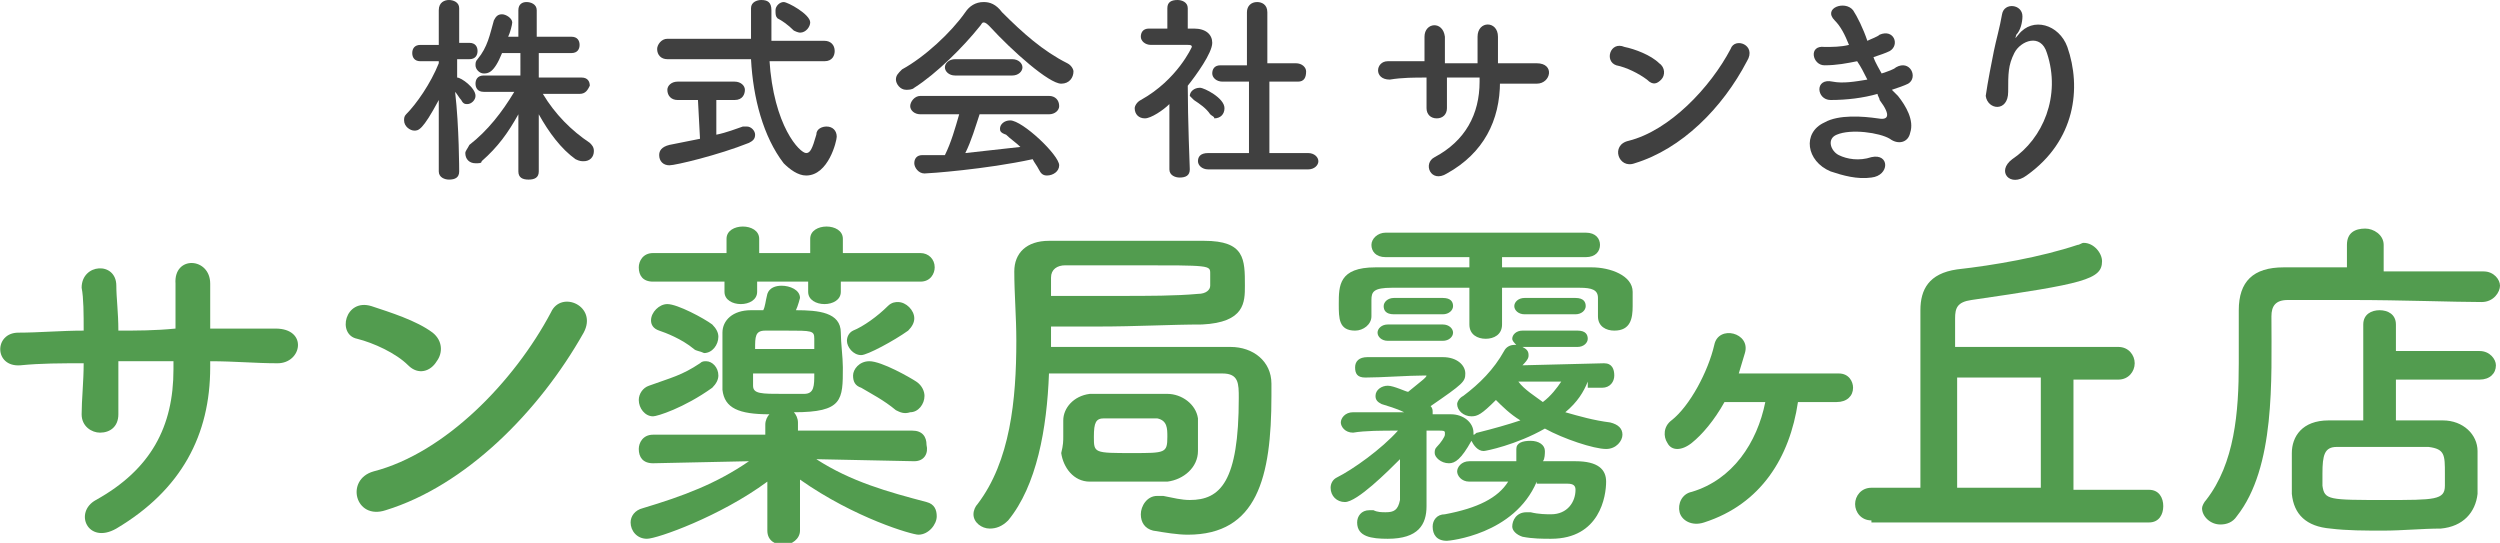
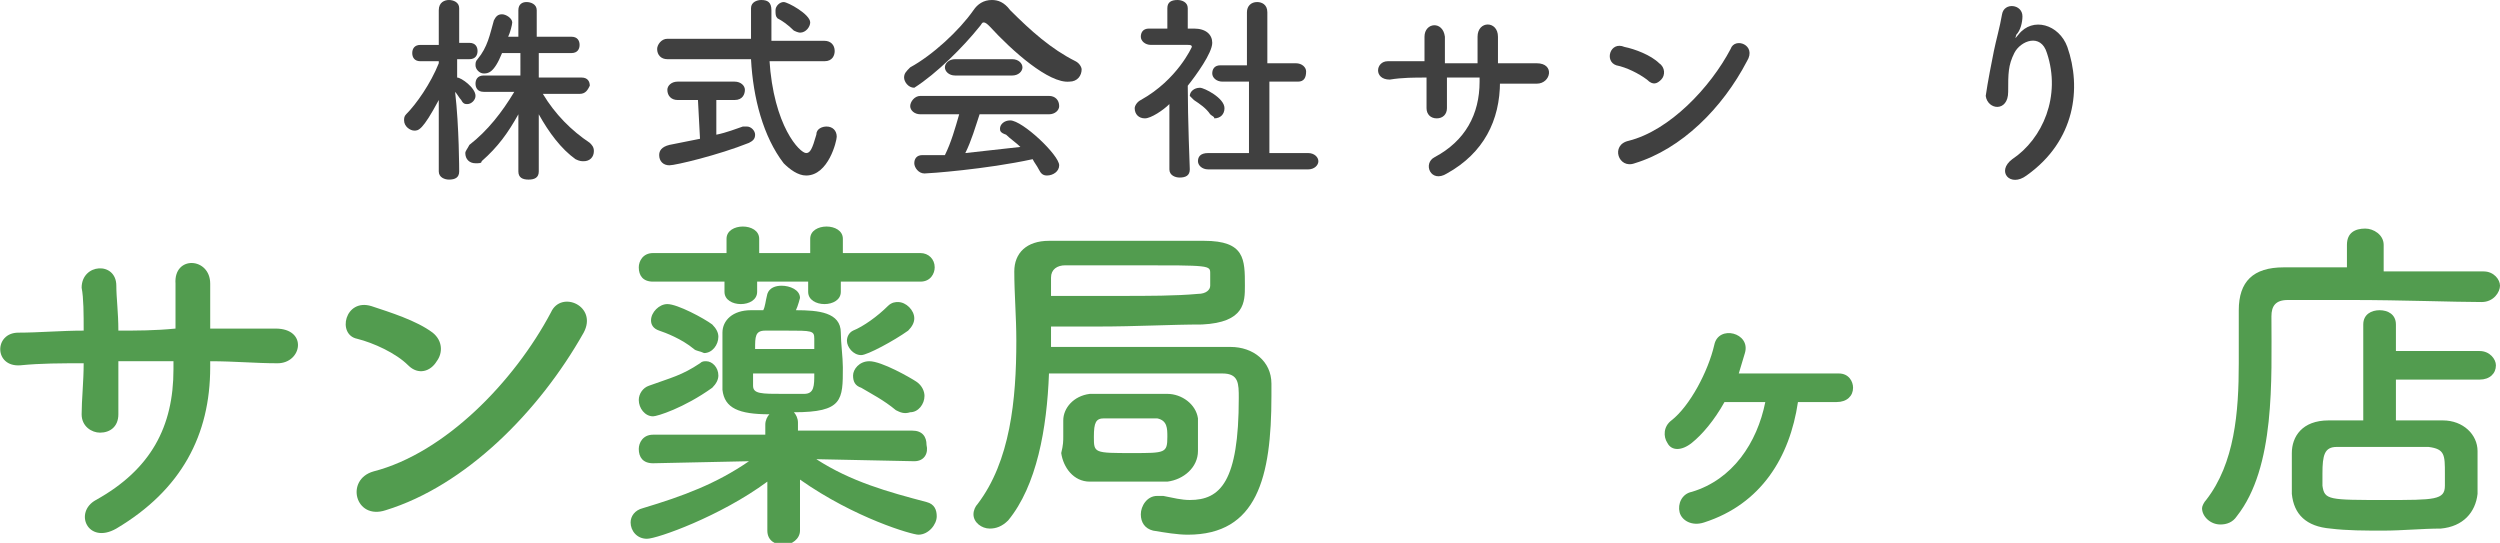
<svg xmlns="http://www.w3.org/2000/svg" version="1.1" id="レイヤー_1" x="0px" y="0px" viewBox="0 0 122.5 26.6" style="enable-background:new 0 0 122.5 26.6;" xml:space="preserve">
  <style type="text/css">
	.st0{fill:#529C4F;}
	.st1{fill:#404040;}
</style>
  <g>
    <path class="st0" d="M10.3,18c0,3.3-1.4,6-4.6,7.9c-1.4,0.8-2.1-0.8-1-1.4c2.7-1.5,3.8-3.6,3.8-6.4v-0.4c-0.9,0-1.8,0-2.7,0   c0,1,0,1.9,0,2.6c0,0.6-0.4,0.9-0.9,0.9c-0.4,0-0.9-0.3-0.9-0.9c0-0.7,0.1-1.6,0.1-2.5C3,17.8,2,17.8,1,17.9   c-1.3,0.1-1.3-1.6-0.1-1.6c1,0,2.1-0.1,3.2-0.1c0-0.8,0-1.6-0.1-2.1C4,12.9,5.7,12.8,5.7,14c0,0.6,0.1,1.3,0.1,2.2   c0.9,0,1.8,0,2.8-0.1c0-0.9,0-1.7,0-2.2c-0.1-1.4,1.7-1.3,1.7,0c0,0.7,0,1.4,0,2.2c1.1,0,2.2,0,3.2,0c1.6,0,1.3,1.7,0.1,1.7   c-1.1,0-2.1-0.1-3.3-0.1V18z" />
    <path class="st0" d="M20,17.9c-0.6-0.6-1.7-1.1-2.5-1.3c-1-0.2-0.6-2,0.7-1.6c0.9,0.3,2.2,0.7,3,1.3c0.5,0.4,0.5,1,0.2,1.4   C21.1,18.2,20.5,18.4,20,17.9z M18.9,25c-1.5,0.5-2-1.5-0.6-1.9c3.5-0.9,6.9-4.4,8.7-7.8c0.5-1.1,2.3-0.3,1.6,1   C26.4,20.2,22.8,23.8,18.9,25z" />
    <path class="st0" d="M44.8,22.6L40,22.5c1.7,1.1,3.5,1.6,5.4,2.1c0.4,0.1,0.5,0.4,0.5,0.7c0,0.4-0.4,0.9-0.9,0.9   c-0.3,0-3.1-0.8-5.8-2.7l0,2.5v0c0,0.4-0.4,0.7-0.8,0.7c-0.4,0-0.8-0.2-0.8-0.7v0l0-2.4c-2.3,1.7-5.4,2.8-5.9,2.8   c-0.5,0-0.8-0.4-0.8-0.8c0-0.3,0.2-0.6,0.6-0.7c2-0.6,3.6-1.2,5.2-2.3l-4.7,0.1h0c-0.5,0-0.7-0.3-0.7-0.7c0-0.3,0.2-0.7,0.7-0.7   l5.5,0v-0.4c0,0,0,0,0-0.1c0-0.2,0.1-0.4,0.2-0.5c-1.5,0-2.2-0.3-2.3-1.2c0-0.4,0-0.9,0-1.4c0-0.5,0-1,0-1.4c0-0.6,0.5-1.1,1.4-1.1   c0.2,0,0.4,0,0.6,0c0.1-0.2,0.1-0.4,0.2-0.8c0.1-0.3,0.4-0.4,0.7-0.4c0.4,0,0.9,0.2,0.9,0.6c0,0-0.1,0.4-0.2,0.6   c1.1,0,2.2,0.1,2.2,1.1c0,0.5,0.1,1.2,0.1,1.7c0,1.6,0,2.2-2.4,2.2c0.1,0.1,0.2,0.3,0.2,0.5l0,0.4l5.6,0c0.5,0,0.7,0.3,0.7,0.7   C45.5,22.2,45.3,22.6,44.8,22.6L44.8,22.6z M41.2,13.8v0.5c0,0.4-0.4,0.6-0.8,0.6c-0.4,0-0.8-0.2-0.8-0.6v-0.5h-2.5v0.5   c0,0.4-0.4,0.6-0.8,0.6c-0.4,0-0.8-0.2-0.8-0.6v-0.5H32c-0.5,0-0.7-0.3-0.7-0.7c0-0.3,0.2-0.7,0.7-0.7h3.6v-0.7   c0-0.4,0.4-0.6,0.8-0.6c0.4,0,0.8,0.2,0.8,0.6v0.7h2.5v-0.7c0-0.4,0.4-0.6,0.8-0.6c0.4,0,0.8,0.2,0.8,0.6v0.7h3.8   c0.4,0,0.7,0.3,0.7,0.7c0,0.3-0.2,0.7-0.7,0.7H41.2z M32,20.4c-0.4,0-0.7-0.4-0.7-0.8c0-0.3,0.2-0.6,0.5-0.7   c1.1-0.4,1.6-0.5,2.5-1.1c0.1-0.1,0.2-0.1,0.3-0.1c0.3,0,0.6,0.3,0.6,0.7c0,0.2-0.1,0.4-0.3,0.6C33.5,20,32.2,20.4,32,20.4z    M34,17.1c-0.6-0.5-1.4-0.8-1.7-0.9c-0.3-0.1-0.4-0.3-0.4-0.5c0-0.4,0.4-0.8,0.8-0.8c0.5,0,1.8,0.7,2.2,1c0.2,0.2,0.3,0.4,0.3,0.6   c0,0.4-0.3,0.8-0.7,0.8C34.3,17.2,34.1,17.2,34,17.1z M39.9,17.2c0-0.2,0-0.4,0-0.6c0-0.4-0.1-0.4-1.4-0.4c-0.4,0-0.8,0-1,0   c-0.5,0-0.5,0.3-0.5,0.9H39.9z M36.9,18.3c0,0.2,0,0.5,0,0.6c0,0.4,0.4,0.4,1.5,0.4c0.4,0,0.8,0,1,0c0.5,0,0.5-0.4,0.5-1H36.9z    M42.2,17.4c-0.4,0-0.7-0.4-0.7-0.7c0-0.2,0.1-0.4,0.3-0.5c0.5-0.2,1.2-0.7,1.7-1.2c0.2-0.2,0.4-0.2,0.5-0.2c0.4,0,0.8,0.4,0.8,0.8   c0,0.2-0.1,0.4-0.3,0.6C43.8,16.7,42.5,17.4,42.2,17.4z M43.9,20.1c-0.6-0.5-1.2-0.8-1.7-1.1c-0.3-0.1-0.4-0.3-0.4-0.6   c0-0.3,0.3-0.7,0.8-0.7c0.6,0,2,0.8,2.3,1c0.3,0.2,0.4,0.5,0.4,0.7c0,0.4-0.3,0.8-0.7,0.8C44.3,20.3,44.1,20.2,43.9,20.1z" />
    <path class="st0" d="M51.5,17c1.1,0,2.9,0,4.6,0c1.8,0,3.4,0,4.2,0c1.1,0,2,0.7,2,1.8c0,0.2,0,0.4,0,0.6c0,4-0.7,6.8-4.1,6.8   c-0.5,0-1.1-0.1-1.7-0.2c-0.4-0.1-0.6-0.4-0.6-0.8c0-0.4,0.3-0.9,0.8-0.9c0.1,0,0.2,0,0.3,0c0.5,0.1,0.9,0.2,1.3,0.2   c1.5,0,2.4-0.9,2.4-5c0-0.7,0-1.2-0.8-1.2c-0.4,0-1.1,0-2,0c-2.1,0-5.1,0-6.5,0c-0.1,2.7-0.6,5.5-2,7.2c-0.3,0.3-0.6,0.4-0.9,0.4   c-0.4,0-0.8-0.3-0.8-0.7c0-0.2,0.1-0.4,0.2-0.5c1.6-2.1,1.9-5.1,1.9-8c0-1.2-0.1-2.3-0.1-3.4c0,0,0,0,0,0c0-0.9,0.6-1.5,1.7-1.5   c1.1,0,2.4,0,3.8,0c1.4,0,2.7,0,3.8,0C61,11.8,61,12.7,61,14c0,0.8,0,1.8-2.1,1.9c-1.5,0-3.2,0.1-5.1,0.1c-0.7,0-1.5,0-2.3,0V17z    M51.5,14.5c1.1,0,2.2,0,3.3,0c1.5,0,2.8,0,3.9-0.1c0.4,0,0.6-0.2,0.6-0.4c0,0,0,0,0-0.6c0-0.4,0-0.4-3.6-0.4c-1.2,0-2.5,0-3.5,0   c-0.4,0-0.7,0.2-0.7,0.6V14.5z M52.1,21.4c0-0.2,0-0.5,0-0.8c0-0.6,0.5-1.2,1.3-1.3c0.4,0,1,0,1.7,0c0.8,0,1.6,0,2.1,0   c0.7,0,1.4,0.5,1.5,1.2c0,0.3,0,0.6,0,0.8c0,0.2,0,0.5,0,0.8c0,0.8-0.7,1.4-1.5,1.5c-0.4,0-1.2,0-1.9,0c-0.7,0-1.4,0-1.9,0   c-0.8,0-1.3-0.7-1.4-1.4C52.1,21.8,52.1,21.6,52.1,21.4z M56.7,20.5c-0.3,0-0.8,0-1.3,0c-0.5,0-1,0-1.3,0c-0.4,0-0.5,0.2-0.5,0.9   c0,0.8,0,0.8,1.9,0.8c1.6,0,1.7,0,1.7-0.8C57.2,21,57.2,20.6,56.7,20.5z" />
-     <path class="st0" d="M77.8,18.7c-0.2,0.5-0.5,1-1.1,1.5c0.7,0.2,1.4,0.4,2.2,0.5c0.4,0.1,0.6,0.3,0.6,0.6c0,0.3-0.3,0.7-0.8,0.7   c-0.6,0-2.1-0.5-3-1c-1.4,0.8-2.9,1.1-3,1.1c-0.3,0-0.5-0.3-0.6-0.5c-0.5,0.9-0.8,1.1-1.1,1.1c-0.4,0-0.7-0.3-0.7-0.5   c0-0.1,0-0.2,0.1-0.3c0.2-0.2,0.4-0.5,0.4-0.6c0,0,0-0.1,0-0.1c0-0.1-0.1-0.1-0.3-0.1c-0.2,0-0.4,0-0.6,0v2.3c0,0.2,0,0.8,0,1.3   c0,0,0,0.1,0,0.1c0,0.9-0.4,1.6-1.9,1.6c-0.8,0-1.5-0.1-1.5-0.8c0-0.3,0.2-0.6,0.6-0.6c0.1,0,0.1,0,0.2,0c0.2,0.1,0.4,0.1,0.6,0.1   c0.4,0,0.6-0.1,0.7-0.6c0-0.5,0-1.3,0-2c-0.6,0.6-2.1,2.1-2.7,2.1c-0.4,0-0.7-0.3-0.7-0.7c0-0.2,0.1-0.4,0.3-0.5   c0.8-0.4,2.2-1.4,3-2.3c-0.8,0-1.6,0-2.2,0.1h0c-0.4,0-0.6-0.3-0.6-0.5s0.2-0.5,0.6-0.5h2.5c-0.4-0.2-0.8-0.3-1.1-0.4   c-0.2-0.1-0.3-0.2-0.3-0.4c0-0.3,0.3-0.5,0.6-0.5c0.3,0,0.9,0.3,1,0.3c0.6-0.5,0.9-0.7,0.9-0.8c0,0,0,0-0.1,0   c-0.8,0-2.1,0.1-2.9,0.1c0,0,0,0,0,0c-0.4,0-0.5-0.2-0.5-0.5c0-0.3,0.2-0.5,0.6-0.5c0.9,0,2.6,0,3.7,0c0.7,0,1.1,0.4,1.1,0.8   c0,0.4-0.1,0.5-1.7,1.6c0.1,0.1,0.1,0.2,0.1,0.3c0,0.1,0,0.1,0,0.1c0.3,0,0.6,0,0.9,0c0.6,0,1.1,0.4,1.1,0.9c0,0,0,0,0,0.1   c0.1,0,0.1-0.1,0.2-0.1c0.8-0.2,1.5-0.4,2.1-0.6c-0.5-0.3-0.9-0.7-1.2-1c-0.7,0.7-0.9,0.8-1.2,0.8c-0.4,0-0.7-0.3-0.7-0.6   c0-0.1,0.1-0.3,0.3-0.4c0.8-0.6,1.5-1.3,2-2.2c0.1-0.2,0.3-0.3,0.5-0.3c0,0,0.1,0,0.1,0c-0.1-0.1-0.2-0.2-0.2-0.3   c0-0.2,0.2-0.4,0.5-0.4h2.7c0.4,0,0.5,0.2,0.5,0.4s-0.2,0.4-0.5,0.4h-2.7c0.2,0.1,0.3,0.2,0.3,0.4c0,0.1,0,0.2-0.3,0.5l4-0.1h0   c0.4,0,0.5,0.3,0.5,0.6c0,0.3-0.2,0.6-0.6,0.6H77.8z M78.3,14.6c0-0.4-0.3-0.5-0.9-0.5c-1,0-2.4,0-3.8,0v1.8c0,0.5-0.4,0.7-0.8,0.7   c-0.4,0-0.8-0.2-0.8-0.7v-1.8c-1.4,0-2.8,0-3.8,0c-0.9,0-1,0.2-1,0.6c0,0,0,0,0,0.8v0c0,0.4-0.4,0.7-0.8,0.7   c-0.8,0-0.8-0.6-0.8-1.3c0-0.9,0-1.8,1.8-1.8c1.4,0,3,0,4.6,0v-0.5h-4.1c-0.5,0-0.7-0.3-0.7-0.6c0-0.3,0.3-0.6,0.7-0.6h9.8   c0.5,0,0.7,0.3,0.7,0.6c0,0.3-0.2,0.6-0.7,0.6h-4.1v0.5c1.5,0,3.1,0,4.4,0c0.9,0,2,0.4,2,1.2c0,0.2,0,0.4,0,0.7   c0,0.6-0.1,1.2-0.9,1.2c-0.4,0-0.8-0.2-0.8-0.7c0,0,0,0,0,0V14.6z M68,16.7c-0.3,0-0.5-0.2-0.5-0.4s0.2-0.4,0.5-0.4h2.7   c0.3,0,0.5,0.2,0.5,0.4s-0.2,0.4-0.5,0.4H68z M68.3,15.4c-0.4,0-0.5-0.2-0.5-0.4s0.2-0.4,0.5-0.4h2.4c0.4,0,0.5,0.2,0.5,0.4   s-0.2,0.4-0.5,0.4H68.3z M75.3,23.6c-1.1,2.6-4.3,2.9-4.4,2.9c-0.5,0-0.7-0.3-0.7-0.7c0-0.3,0.2-0.6,0.6-0.6   c1.6-0.3,2.6-0.8,3.1-1.6c-0.3,0-0.7,0-1,0s-0.6,0-0.9,0h0c-0.4,0-0.6-0.3-0.6-0.5s0.2-0.5,0.6-0.5c0.6,0,1.4,0,2.3,0   c0-0.2,0-0.3,0-0.5c0,0,0-0.1,0-0.1c0,0,0,0,0,0c0-0.3,0.3-0.4,0.7-0.4c0.4,0,0.7,0.2,0.7,0.5c0,0.1,0,0.4-0.1,0.5   c0.6,0,1.1,0,1.6,0c1.1,0,1.5,0.4,1.5,1c0,0.7-0.3,2.8-2.7,2.8c-0.4,0-0.9,0-1.4-0.1c-0.3-0.1-0.5-0.3-0.5-0.5   c0-0.3,0.2-0.7,0.7-0.7c0.1,0,0.1,0,0.2,0c0.4,0.1,0.8,0.1,1,0.1c0.8,0,1.2-0.6,1.2-1.2c0-0.2-0.1-0.3-0.4-0.3H75.3z M74.7,15.4   c-0.3,0-0.5-0.2-0.5-0.4s0.2-0.4,0.5-0.4h2.5c0.4,0,0.5,0.2,0.5,0.4s-0.2,0.4-0.5,0.4H74.7z M74.4,18.7c0.3,0.4,0.8,0.7,1.2,1   c0.4-0.3,0.7-0.7,0.9-1H74.4z" />
    <path class="st0" d="M83.5,25.6c-0.6,0.2-1.1-0.1-1.2-0.5c-0.1-0.4,0.1-0.9,0.6-1c2-0.6,3.2-2.4,3.6-4.4c-0.8,0-1.5,0-2,0   c-0.5,0.9-1.1,1.6-1.6,2c-0.5,0.4-1,0.4-1.2,0c-0.2-0.3-0.2-0.8,0.2-1.1c0.9-0.7,1.8-2.4,2.1-3.7c0.2-1,1.8-0.6,1.5,0.4   c-0.1,0.3-0.2,0.7-0.3,1c1.5,0,3.9,0,4.9,0c0.5,0,0.7,0.4,0.7,0.7c0,0.4-0.3,0.7-0.8,0.7c-0.4,0-1.2,0-1.9,0   C87.7,22.4,86.3,24.7,83.5,25.6z" />
-     <path class="st0" d="M91.7,25.5c-0.5,0-0.8-0.4-0.8-0.8c0-0.4,0.3-0.8,0.8-0.8l2.4,0c0,0,0,0,0-8.7c0-1,0.4-1.8,1.8-2   c1.8-0.2,4.1-0.6,5.9-1.2c0.1,0,0.2-0.1,0.3-0.1c0.5,0,0.9,0.5,0.9,0.9c0,0.9-0.9,1.1-6.4,1.9c-0.7,0.1-0.8,0.4-0.8,0.9V17l8,0   c0.5,0,0.8,0.4,0.8,0.8s-0.3,0.8-0.8,0.8h-2.2v5.4l3.7,0c0.5,0,0.7,0.4,0.7,0.8c0,0.4-0.2,0.8-0.7,0.8H91.7z M100,18.5h-4.1v5.4   h4.1V18.5z" />
    <path class="st0" d="M121.6,14.8c-1.3,0-4-0.1-6.3-0.1c-1.3,0-2.5,0-3.2,0c-0.6,0-0.8,0.3-0.8,0.8c0,3.1,0.2,7.4-1.7,9.8   c-0.2,0.3-0.5,0.4-0.8,0.4c-0.5,0-0.9-0.4-0.9-0.8c0-0.1,0.1-0.3,0.2-0.4c1.4-1.8,1.6-4.3,1.6-6.7c0-0.8,0-1.7,0-2.5c0,0,0,0,0-0.1   c0-1.4,0.7-2.1,2.2-2.1c0.8,0,1.9,0,3.1,0V12c0-0.6,0.4-0.8,0.9-0.8c0.4,0,0.9,0.3,0.9,0.8v1.3c1.9,0,3.8,0,4.9,0   c0.5,0,0.8,0.4,0.8,0.7S122.2,14.8,121.6,14.8L121.6,14.8z M117.4,18.7v1.9c0.8,0,1.6,0,2.3,0c1,0,1.7,0.7,1.7,1.5c0,0.3,0,0.7,0,1   c0,0.3,0,0.7,0,1.1c-0.1,0.9-0.7,1.6-1.8,1.7c-0.9,0-1.9,0.1-2.8,0.1s-1.8,0-2.6-0.1c-1.2-0.1-1.8-0.7-1.9-1.7c0-0.4,0-0.7,0-0.9   c0-0.4,0-0.7,0-1.1c0-0.8,0.5-1.6,1.8-1.6c0.5,0,1.1,0,1.7,0l0-4.7c0-0.5,0.4-0.7,0.8-0.7c0.4,0,0.8,0.2,0.8,0.7l0,1.3h4.1   c0.5,0,0.8,0.4,0.8,0.7c0,0.4-0.3,0.7-0.8,0.7H117.4z M119.8,23.2c0-0.9,0-1.2-0.8-1.3c-0.6,0-1.3,0-2,0c-0.9,0-1.8,0-2.5,0   c-0.6,0-0.7,0.4-0.7,1.3c0,0.2,0,0.4,0,0.6c0.1,0.7,0.3,0.7,3.1,0.7c2.4,0,2.9,0,2.9-0.7C119.8,23.6,119.8,23.4,119.8,23.2z" />
  </g>
  <g>
    <path class="st1" d="M22.5,8.4c0,0.3-0.2,0.4-0.5,0.4c-0.2,0-0.5-0.1-0.5-0.4v0l0-3.5c-0.8,1.5-1,1.5-1.2,1.5   c-0.2,0-0.5-0.2-0.5-0.5c0-0.1,0-0.2,0.1-0.3c0.5-0.5,1.2-1.5,1.6-2.5l0-0.1l-0.9,0h0c-0.3,0-0.4-0.2-0.4-0.4   c0-0.2,0.1-0.4,0.4-0.4h0.9l0-1.7v0C21.5,0.1,21.8,0,22,0c0.2,0,0.5,0.1,0.5,0.4v0c0,0,0,0.8,0,1.7H23c0.3,0,0.4,0.2,0.4,0.4   c0,0.2-0.1,0.4-0.4,0.4h0l-0.6,0v0.9c0,0,0,0,0,0c0.2,0,0.9,0.5,0.9,0.9c0,0.2-0.2,0.4-0.4,0.4c-0.1,0-0.2,0-0.3-0.2   c-0.1-0.1-0.2-0.3-0.3-0.4C22.5,6.2,22.5,8.4,22.5,8.4L22.5,8.4z M28.4,4.6l-1.8,0c0.6,1,1.4,1.8,2.3,2.4c0.1,0.1,0.2,0.2,0.2,0.4   c0,0.3-0.2,0.5-0.5,0.5c-0.1,0-0.2,0-0.4-0.1c-0.7-0.5-1.3-1.3-1.8-2.2c0,0.8,0,1.8,0,2.5c0,0.1,0,0.2,0,0.3c0,0.3-0.2,0.4-0.5,0.4   s-0.5-0.1-0.5-0.4c0-0.1,0-0.2,0-0.3c0-0.8,0-1.7,0-2.5c-0.5,0.9-1,1.6-1.8,2.3C23.6,8,23.5,8,23.3,8c-0.3,0-0.5-0.2-0.5-0.5   c0-0.1,0.1-0.2,0.2-0.4c0.9-0.7,1.6-1.6,2.2-2.6l-1.5,0h0c-0.3,0-0.4-0.2-0.4-0.4c0-0.2,0.1-0.4,0.4-0.4h1.8V2.6h-0.9   c-0.4,1-0.7,1-0.9,1c-0.2,0-0.4-0.2-0.4-0.4c0-0.1,0-0.2,0.1-0.3c0.5-0.6,0.6-1.2,0.8-1.9c0.1-0.2,0.2-0.3,0.4-0.3   c0.2,0,0.5,0.2,0.5,0.4c0,0.1-0.1,0.5-0.2,0.7h0.5V0.5c0-0.3,0.2-0.4,0.4-0.4c0.2,0,0.5,0.1,0.5,0.4v1.3H28c0.3,0,0.4,0.2,0.4,0.4   c0,0.2-0.1,0.4-0.4,0.4h-1.6v1.2h2.1c0.3,0,0.4,0.2,0.4,0.4C28.8,4.4,28.7,4.6,28.4,4.6L28.4,4.6z" />
    <path class="st1" d="M37.7,2.9c0.2,3.3,1.5,4.6,1.8,4.6c0.2,0,0.3-0.2,0.5-0.9c0-0.3,0.3-0.4,0.5-0.4c0.3,0,0.5,0.2,0.5,0.5   c0,0.2-0.4,1.9-1.5,1.9c-0.4,0-0.8-0.3-1.1-0.6c-1-1.3-1.5-3.2-1.6-5.1h-4.1c-0.3,0-0.5-0.2-0.5-0.5c0-0.2,0.2-0.5,0.5-0.5h4.1   c0-0.5,0-1,0-1.5c0-0.3,0.3-0.4,0.5-0.4c0.3,0,0.5,0.1,0.5,0.5c0,0,0,0,0,0c0,0.2,0,0.5,0,0.7c0,0.2,0,0.5,0,0.8h2.6   c0.3,0,0.5,0.2,0.5,0.5c0,0.2-0.1,0.5-0.5,0.5H37.7z M34.2,4.9h-1c-0.3,0-0.5-0.2-0.5-0.5c0-0.2,0.2-0.4,0.5-0.4H36   c0.3,0,0.5,0.2,0.5,0.4c0,0.2-0.1,0.5-0.5,0.5h-0.9l0,1.7c0.5-0.1,1-0.3,1.3-0.4c0.1,0,0.1,0,0.2,0c0.2,0,0.4,0.2,0.4,0.4   c0,0.2-0.1,0.3-0.3,0.4c-1.5,0.6-3.6,1.1-3.9,1.1c-0.3,0-0.5-0.2-0.5-0.5c0-0.2,0.1-0.4,0.5-0.5c0.5-0.1,1-0.2,1.5-0.3L34.2,4.9z    M38.9,1.5c-0.3-0.3-0.6-0.5-0.8-0.6C38,0.8,38,0.7,38,0.5c0-0.2,0.2-0.4,0.4-0.4c0.2,0,1.3,0.6,1.3,1c0,0.2-0.2,0.5-0.5,0.5   C39.2,1.6,39.1,1.6,38.9,1.5z" />
-     <path class="st1" d="M48.5,1.3c-0.1-0.1-0.2-0.2-0.3-0.2c-0.1,0-0.1,0.1-0.2,0.2c-0.8,1-2.1,2.3-3.2,3c-0.1,0.1-0.3,0.1-0.4,0.1   c-0.3,0-0.5-0.3-0.5-0.5c0-0.2,0.1-0.3,0.3-0.5c1.1-0.6,2.4-1.8,3.1-2.8c0.2-0.3,0.5-0.5,0.9-0.5c0.3,0,0.6,0.1,0.9,0.5   c1,1,2,1.9,3.2,2.5c0.2,0.1,0.3,0.3,0.3,0.4c0,0.3-0.2,0.6-0.6,0.6C51.4,4.1,49.6,2.5,48.5,1.3z M48,5.6c-0.2,0.6-0.4,1.3-0.7,1.9   c0.9-0.1,1.8-0.2,2.7-0.3c-0.2-0.2-0.5-0.4-0.7-0.6C49,6.5,49,6.4,49,6.3c0-0.2,0.2-0.4,0.5-0.4c0.6,0,2.4,1.7,2.4,2.2   c0,0.3-0.3,0.5-0.6,0.5c-0.2,0-0.3-0.1-0.4-0.3c-0.1-0.2-0.2-0.3-0.3-0.5c-2.3,0.5-5.1,0.7-5.3,0.7c-0.3,0-0.5-0.3-0.5-0.5   c0-0.2,0.1-0.4,0.4-0.4c0.3,0,0.7,0,1.1,0c0.3-0.6,0.5-1.3,0.7-2l-1.9,0c-0.3,0-0.5-0.2-0.5-0.4c0-0.2,0.2-0.5,0.5-0.5h6.3   c0.3,0,0.5,0.2,0.5,0.5c0,0.2-0.2,0.4-0.5,0.4L48,5.6z M46.8,3.7c-0.3,0-0.5-0.2-0.5-0.4c0-0.2,0.2-0.4,0.5-0.4h2.8   c0.3,0,0.5,0.2,0.5,0.4c0,0.2-0.2,0.4-0.5,0.4H46.8z" />
+     <path class="st1" d="M48.5,1.3c-0.1-0.1-0.2-0.2-0.3-0.2c-0.1,0-0.1,0.1-0.2,0.2c-0.8,1-2.1,2.3-3.2,3c-0.3,0-0.5-0.3-0.5-0.5c0-0.2,0.1-0.3,0.3-0.5c1.1-0.6,2.4-1.8,3.1-2.8c0.2-0.3,0.5-0.5,0.9-0.5c0.3,0,0.6,0.1,0.9,0.5   c1,1,2,1.9,3.2,2.5c0.2,0.1,0.3,0.3,0.3,0.4c0,0.3-0.2,0.6-0.6,0.6C51.4,4.1,49.6,2.5,48.5,1.3z M48,5.6c-0.2,0.6-0.4,1.3-0.7,1.9   c0.9-0.1,1.8-0.2,2.7-0.3c-0.2-0.2-0.5-0.4-0.7-0.6C49,6.5,49,6.4,49,6.3c0-0.2,0.2-0.4,0.5-0.4c0.6,0,2.4,1.7,2.4,2.2   c0,0.3-0.3,0.5-0.6,0.5c-0.2,0-0.3-0.1-0.4-0.3c-0.1-0.2-0.2-0.3-0.3-0.5c-2.3,0.5-5.1,0.7-5.3,0.7c-0.3,0-0.5-0.3-0.5-0.5   c0-0.2,0.1-0.4,0.4-0.4c0.3,0,0.7,0,1.1,0c0.3-0.6,0.5-1.3,0.7-2l-1.9,0c-0.3,0-0.5-0.2-0.5-0.4c0-0.2,0.2-0.5,0.5-0.5h6.3   c0.3,0,0.5,0.2,0.5,0.5c0,0.2-0.2,0.4-0.5,0.4L48,5.6z M46.8,3.7c-0.3,0-0.5-0.2-0.5-0.4c0-0.2,0.2-0.4,0.5-0.4h2.8   c0.3,0,0.5,0.2,0.5,0.4c0,0.2-0.2,0.4-0.5,0.4H46.8z" />
    <path class="st1" d="M58.3,8.3c0,0.3-0.2,0.4-0.5,0.4c-0.2,0-0.5-0.1-0.5-0.4v0l0-3.2c-0.3,0.3-0.9,0.7-1.2,0.7s-0.5-0.2-0.5-0.5   c0-0.1,0.1-0.3,0.3-0.4c1.8-1,2.5-2.6,2.5-2.6c0-0.1-0.1-0.1-0.2-0.1c-0.1,0-0.1,0-0.2,0c-0.6,0-1,0-1.6,0h0   c-0.3,0-0.5-0.2-0.5-0.4s0.1-0.4,0.4-0.4c0.3,0,0.6,0,0.9,0l0-1c0-0.3,0.2-0.4,0.5-0.4c0.2,0,0.5,0.1,0.5,0.4v1h0.3   c0.6,0,0.9,0.3,0.9,0.7c0,0.5-0.8,1.6-1.2,2.1C58.2,5.8,58.3,8.3,58.3,8.3L58.3,8.3z M59.3,5.6c-0.2-0.3-0.5-0.5-0.8-0.7   c-0.1-0.1-0.2-0.2-0.2-0.2c0-0.2,0.2-0.4,0.5-0.4c0.2,0,1.2,0.5,1.2,1c0,0.3-0.2,0.5-0.5,0.5C59.5,5.7,59.4,5.7,59.3,5.6z    M59.2,8.3c-0.3,0-0.5-0.2-0.5-0.4c0-0.2,0.1-0.4,0.5-0.4l2,0l0-3.5l-1.3,0c-0.3,0-0.5-0.2-0.5-0.4c0-0.2,0.1-0.4,0.4-0.4h0l1.3,0   V0.6c0-0.3,0.2-0.5,0.5-0.5c0.2,0,0.5,0.1,0.5,0.5l0,2.5l1.4,0h0c0.3,0,0.5,0.2,0.5,0.4C64,3.8,63.9,4,63.6,4l-1.4,0v3.5l1.9,0   c0.3,0,0.5,0.2,0.5,0.4c0,0.2-0.2,0.4-0.5,0.4H59.2z" />
    <path class="st1" d="M73.5,4c0,1.9-0.8,3.5-2.6,4.5c-0.8,0.5-1.2-0.5-0.6-0.8c1.5-0.8,2.2-2.1,2.2-3.7V3.8c-0.5,0-1.1,0-1.6,0   c0,0.6,0,1.1,0,1.5c0,0.3-0.2,0.5-0.5,0.5c-0.3,0-0.5-0.2-0.5-0.5c0-0.4,0-0.9,0-1.5c-0.6,0-1.2,0-1.8,0.1c-0.8,0-0.7-0.9-0.1-0.9   c0.6,0,1.2,0,1.8,0c0-0.5,0-0.9,0-1.2c0-0.7,0.9-0.8,1,0c0,0.3,0,0.8,0,1.3c0.5,0,1.1,0,1.6,0c0-0.5,0-1,0-1.3c0-0.8,1-0.8,1,0   c0,0.4,0,0.8,0,1.3c0.6,0,1.3,0,1.9,0c0.9,0,0.7,1,0,1c-0.6,0-1.2,0-1.9,0V4z" />
    <path class="st1" d="M80.7,3.9c-0.4-0.3-1-0.6-1.5-0.7C78.6,3,78.9,2,79.6,2.3c0.5,0.1,1.3,0.4,1.7,0.8c0.3,0.2,0.3,0.6,0.1,0.8   S81,4.2,80.7,3.9z M80.1,8c-0.8,0.3-1.2-0.9-0.3-1.1c2-0.5,4-2.6,5-4.5C85,1.8,86.1,2.2,85.6,3C84.4,5.3,82.4,7.3,80.1,8z" />
-     <path class="st1" d="M93,4.7c0.4,0.5,0.8,1.2,0.6,1.8c-0.1,0.5-0.6,0.6-1,0.3c-0.5-0.3-1.9-0.5-2.6-0.2c-0.5,0.2-0.3,0.8,0.1,1   c0.4,0.2,1,0.3,1.6,0.1c0.9-0.2,0.9,0.9,0,1c-0.7,0.1-1.4-0.1-2-0.3c-1.2-0.5-1.4-1.9-0.3-2.4c0.7-0.4,1.9-0.3,2.6-0.2   c0.5,0.1,0.7-0.1,0.1-0.9C92.1,4.8,92,4.7,92,4.6c-0.7,0.2-1.5,0.3-2.3,0.3c-0.7,0-0.8-1.1,0.1-0.9c0.5,0.1,1.1,0,1.7-0.1   C91.3,3.5,91.2,3.3,91,3c-0.5,0.1-1,0.2-1.6,0.2c-0.6,0-0.8-1,0-0.9c0.4,0,0.8,0,1.2-0.1c-0.2-0.5-0.4-0.9-0.7-1.2   c-0.6-0.6,0.5-1,0.9-0.5c0.2,0.3,0.5,0.9,0.7,1.5c0.2-0.1,0.5-0.2,0.6-0.3c0.7-0.3,1,0.5,0.5,0.8c-0.2,0.1-0.5,0.2-0.8,0.3   c0.1,0.3,0.3,0.6,0.4,0.8c0.3-0.1,0.6-0.2,0.7-0.3c0.7-0.4,1.1,0.5,0.6,0.8c-0.2,0.1-0.5,0.2-0.8,0.3C92.8,4.5,92.9,4.6,93,4.7z" />
    <path class="st1" d="M98.6,7.8c1.5-1,2.4-3.1,1.7-5.2c-0.3-1-1.3-0.6-1.6,0c-0.3,0.6-0.3,1-0.3,1.9c0,1-1,0.9-1.1,0.2   C97.4,4,97.6,3,97.7,2.5c0.1-0.5,0.3-1.2,0.4-1.8c0.1-0.6,1-0.5,1,0.1c0,0.3-0.1,0.7-0.3,0.9c-0.1,0.3,0,0.1,0.1,0   c0.7-0.9,2-0.5,2.4,0.6c0.7,2,0.4,4.6-2,6.3C98.5,9.2,97.8,8.4,98.6,7.8z" />
  </g>
</svg>